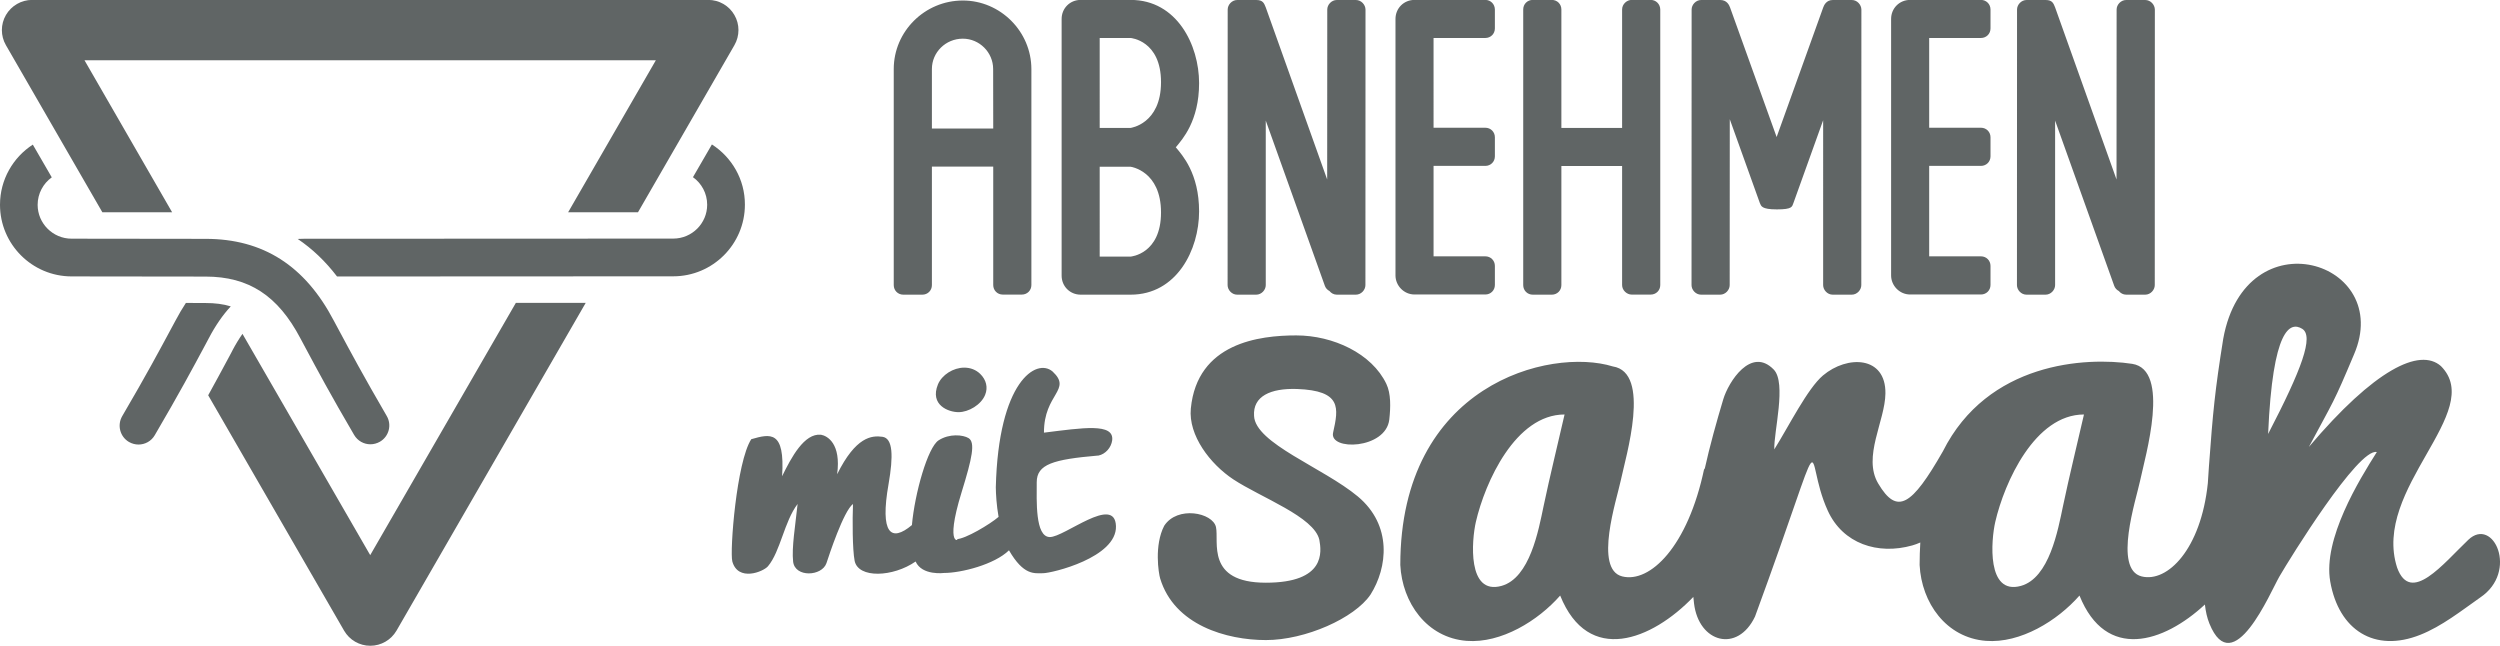
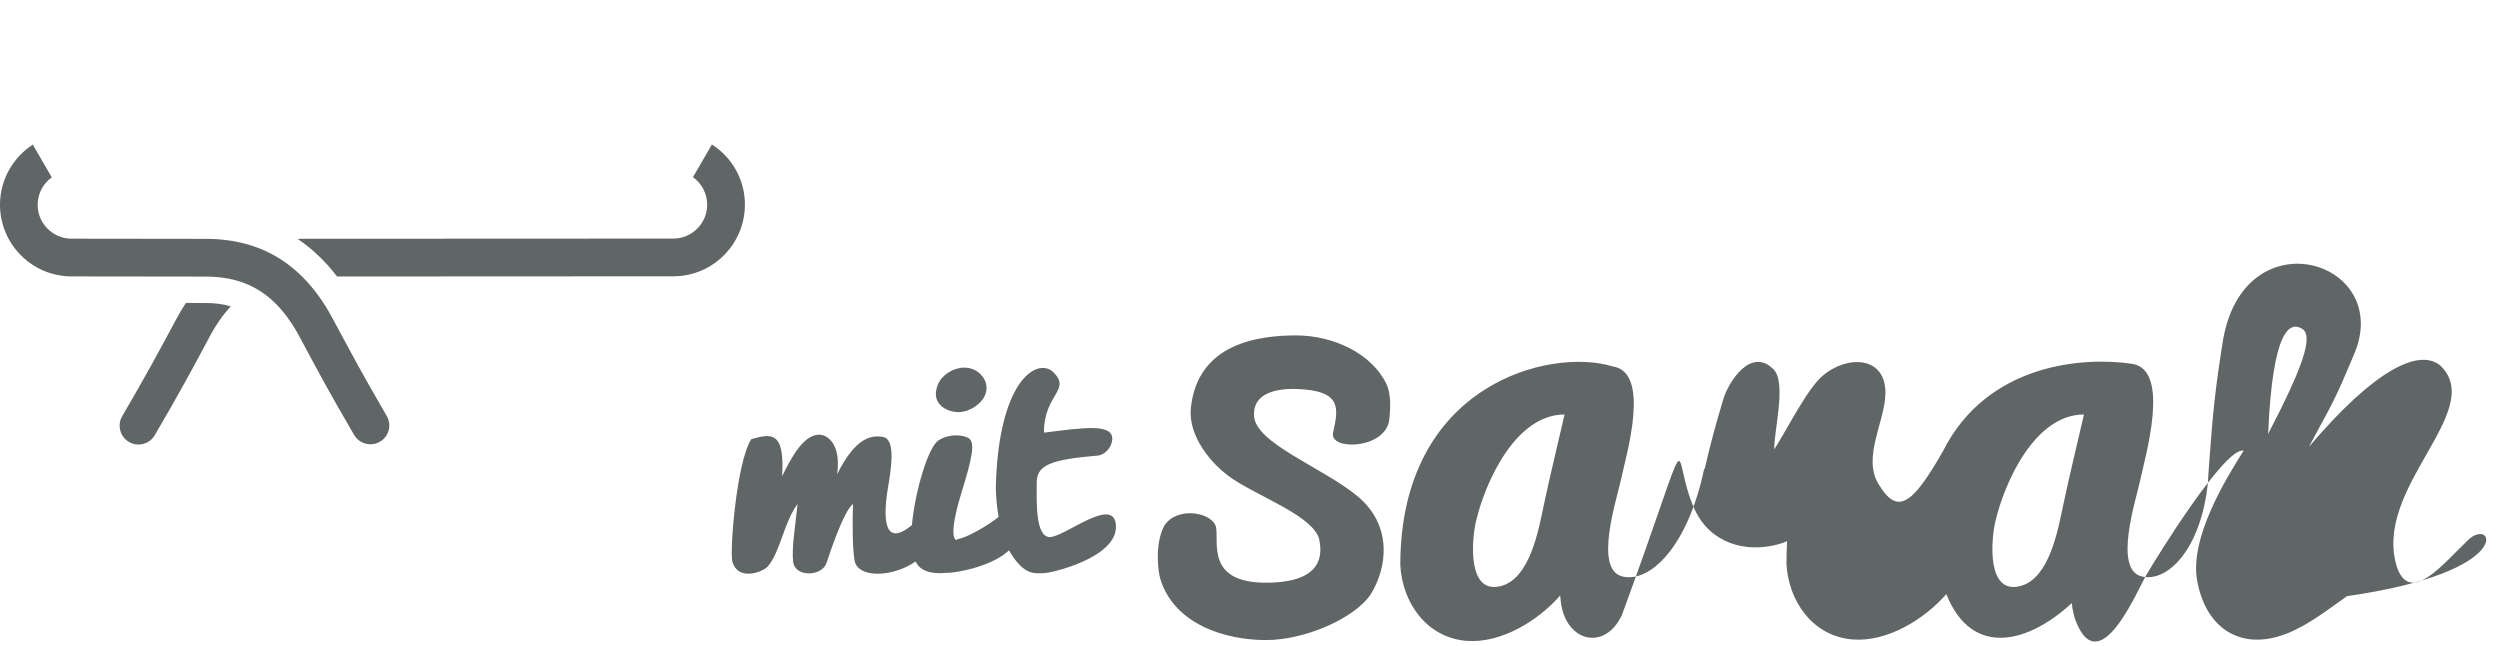
<svg xmlns="http://www.w3.org/2000/svg" version="1.1" id="AMS_Logo_1_" x="0px" y="0px" viewBox="0 0 2902.4 749.7" style="enable-background:new 0 0 2902.4 749.7;" xml:space="preserve">
  <style type="text/css">
	.st0{fill:#606565;}
</style>
  <g id="Wortmarke_1_">
-     <path class="st0" d="M2865.6,626.7c-29,27.6-66.8,75.7-82.6,32.4c-29.8-92.1,103.7-181,50.8-234.1c-24.7-21.7-77.2,4-153.3,93.9   c29.5-55.2,28.1-49.6,52.4-107.4c46.5-108.1-125.7-161.6-151.8-18.3c-9.6,60-12,85-16.6,148c-0.5,6.6-0.9,13.2-1.3,19.8   c-8,76.7-46.9,115.6-76.8,108.2c-33.3-8.2-6.3-89.8-1.9-110.8c6.1-29,35.8-129-9.1-136c-53.9-8.2-167.8-2-219.8,101.6   c-36.2,63.3-53.1,74.4-75.1,37.3c-18.3-30.9,8-72.5,8.4-104.5c0.6-43.7-44.3-44.7-72.5-20.9c-17.9,15.1-39.5,58.6-56.5,85.8   c-0.8-19.9,14.5-77.2-0.7-92.7c-26.3-27-52.5,14.3-58.6,34.7c-7.8,26.1-15.5,53.6-21.7,81.5c-0.1-0.5-0.2-1-0.3-1.5   c-19.1,91.4-63.2,133.4-95.2,125.5c-33.3-8.2-6.3-89.8-1.9-110.8c6.1-29,35.8-126-9.1-133c-73-22.5-246.7,21-246.7,230.5   c2.2,43.9,30.8,84.5,77,88.1c40.1,3.1,83-23.4,108.6-52.6c32.7,81.2,106.4,51.8,154.6,1.6c0.2,2.5,0.5,5,0.8,7.5   c5.5,45.8,50.6,57.8,70.8,15.3c89.3-243.2,54.2-189.2,84.5-122.9c17.5,38.4,58.2,51.6,98.1,40.3c2.9-0.8,6.1-2,9.3-3.4   c-0.5,8.4-0.8,17.1-0.8,26.1c2.2,43.9,30.8,84.5,77,88.1c40.1,3.1,83-23.4,108.6-52.6c30.7,76.3,97.6,55,145.6,10.4   c0.9,7.9,2.5,15.5,5.3,22.3c27.4,67.1,70.7-36.7,81.2-54.8c12.3-21.2,91.6-149.5,113.1-144.5c-20.6,32.5-62.7,101-54.1,150.3   c9.9,56.5,51.5,83,104.5,61.9c25-9.9,47.7-27.9,69.6-43.3C2924.3,663.6,2894.6,599.1,2865.6,626.7z M1792,587.8   c-5.8,27.6-15.8,83.2-48.8,92.4c-40.1,11.1-34.6-53.1-29.8-74.2c10.7-46.3,46.1-124.8,103-124.8   C1808.3,516.7,1799.5,552.1,1792,587.8z M2395,587.8c-5.8,27.6-15.8,83.2-48.8,92.4c-40.1,11.1-34.6-53.1-29.8-74.2   c10.7-46.3,46.1-124.8,103-124.8C2411.3,516.7,2402.5,552.1,2395,587.8z M2633.2,503.8c5.3-122.9,25.6-130.6,39.5-122.1   C2686.6,390.1,2672.3,428.5,2633.2,503.8z M1504.9,389.4c-42.7,0-115,8.6-122.4,84.9c-3,31.1,22.4,64.4,49.3,82.2   c32.1,21.2,93.9,43.4,99.9,70.2c2.5,13.7,7.6,49.8-62.1,49.8c-70,0-54.2-47.8-57.9-64.6c-3.8-16.8-44.8-25-60.1-1.5   c-11.8,22.7-6.5,55.2-4.7,61.2c16.4,54.2,77.1,71.5,122.8,71.5s102.9-25.4,121.4-52.8c19.8-31.3,25.5-80.3-14.7-113.9   c-40.2-33.5-119.2-61.7-120.5-93.6c-1.5-22.8,19.1-32.2,49.8-31.2c52.2,1.9,48.3,22.1,42,50.5c-5.2,21.6,61.2,19.6,65.2-15   c1.6-14.4,2-30.1-3.4-41.4C1592.7,410.4,1547.7,389.4,1504.9,389.4z M1112.8,478.5c11.7,0,26.3-8.6,30.9-20.1   c3.5-8.6,1.3-17.5-5.8-24.4c-4.9-4.7-11.3-7.2-18.4-7.2c-12.8,0-26,8.4-30.6,19.5C1079.2,470.3,1101.2,478.5,1112.8,478.5z    M1218.7,623.5c-17.1-0.3-15.1-42.6-15.1-63.6s19.2-26.5,71-31h0.3h0.3c8.1-1.6,14.9-9.2,16-17.7c2.5-20.4-34.2-14.5-79.2-8.9   c-0.2-45.4,33.1-49.4,10-71c-18.7-16-62.9,11.2-65.9,134.4c0.1,8.2,0.8,20.6,3.2,34.4c-9.9,8.5-38.8,25.8-48.7,25.8   c5.7,0-15.1,13.3,5.8-54.5c12.2-39.5,16.2-57.9,8-62.8c-6.4-3.8-22.1-5.5-34.7,2.6c-12.6,8.1-27.7,61.4-31,98.4   c-24.3,20.4-37.3,10.1-27.1-47.7c5.6-32.3,5.2-53-7.1-54.8c-12.4-1.7-30.9-0.3-52.6,43.5c4.8-35.7-11.4-44.6-18.8-45.9   c-19.4-1.9-34.3,26.2-45.1,48.2c3.5-53.7-13.7-49.3-35.8-43c-17.1,26.3-25.1,129.8-22,141.9c6.6,23.8,35.9,12.1,41.4,5.6   c14.4-17.1,18.9-52,34.4-72.3c-2.7,25.4-7,50.6-5.2,67c2.2,18.6,33.4,17.1,38.7,1.7c3-9.1,19.7-60.2,30.8-68.7   c-0.7,17.9-0.7,52.7,1.9,66c4.2,20.7,44.6,19,70.8,0.8c7.4,16.7,33.1,13.3,33.1,13.3c19.8,0,58.5-9.8,75.3-26.3   c17.1,29.5,29.4,26.6,39.5,26.6s85.9-18.1,84.7-54.7C1294.3,574,1235.7,623.8,1218.7,623.5z" />
-     <path class="st0" d="M1117.8,0.6c-44.2,0-80.2,35.9-80.2,79.5V331c0,6.2,4.8,11.1,11.1,11.1h22.1c6.2,0,11.1-4.8,11.1-11.1V193.4   h71.2v137.5c0,6.2,4.8,11.1,11.1,11.1h22.1c6.2,0,11.1-4.8,11.1-11.1V80.1C1197.3,36.5,1161.4,0.6,1117.8,0.6z M1153.1,149.2h-71.2   V80.1c0-19.3,15.9-35.2,35.9-35.2c19.3,0,35.2,15.9,35.2,35.2L1153.1,149.2L1153.1,149.2z M1392.1,96.5c0-44.3-25.8-96.6-79.5-96.6   h-58c-12.4,0-22.1,9.7-22.1,22.1v298c0,12.4,9.7,22.1,22.1,22.1h58c53.6,0,79.5-52.2,79.5-96.6s-19.7-65.5-26.7-74.1   c-0.1-0.1-0.3-0.3-0.4-0.4c0.1-0.1,0.3-0.3,0.4-0.4C1372.4,162,1392.1,140.8,1392.1,96.5z M1312.6,297.9h-35.9V193.6h35.9   c0,0,35.3,4.6,35.3,53.1C1347.9,295.1,1312.6,297.9,1312.6,297.9z M1312.6,148.5h-35.9V44.1h35.9c0,0,35.3,2.8,35.3,51.3   S1312.6,148.5,1312.6,148.5z M1574.1,0H1552c-6.2,0-11.1,5.5-11.1,11.1l-0.1,197.3L1469.5,8.6c-1.9-4.6-3.1-8.6-11-8.6h-22.1   c-6.2,0-11.1,5.5-11.1,11.1l-0.1,319.9c0,5.5,4.8,11.1,11.1,11.1h22.1c6.2,0,11.1-5.5,11.1-11.1V140l68.6,191.8   c0.9,2.6,2.9,4.8,5.4,6.1c2,2.5,5,4.2,8.5,4.2h22.1c6.2,0,11.1-5.5,11.1-11.1l0.1-319.9C1585.2,5.5,1580.4,0,1574.1,0z M1724.4-0.1   h-82.2c-12.4,0-22.1,9.7-22.1,22.1v297.8c0,11.7,9.7,22.1,22.1,22.1h82.2c6.2,0,11.1-4.8,11.1-11.1v-22.1c0-6.2-4.8-11.1-11.1-11.1   h-60.1v-105h60.1c6.2,0,11.1-4.8,11.1-11.1v-22.1c0-6.2-4.8-11.1-11.1-11.1h-60.1V44.1h60.1c6.2,0,11.1-4.8,11.1-11.1V11   C1735.4,4.8,1730.6-0.1,1724.4-0.1z M1916.4-0.1h-22.1c-5.5,0-11.1,4.8-11.1,11.1v137.5h-70.5V11c0-6.2-4.8-11.1-11.1-11.1h-22.1   c-6.2,0-11.1,4.8-11.1,11.1v320c0,6.2,4.8,11.1,11.1,11.1h22.1c6.2,0,11.1-4.8,11.1-11.1V192.7h70.5v138.2   c0,6.2,5.5,11.1,11.1,11.1h22.1c6.2,0,11.1-4.8,11.1-11.1V11C1927.4,4.8,1922.6-0.1,1916.4-0.1z M2299.8-0.1h-82.2   c-12.4,0-22.1,9.7-22.1,22.1v297.8c0,11.7,9.7,22.1,22.1,22.1h82.2c6.2,0,11.1-4.8,11.1-11.1v-22.1c0-6.2-4.8-11.1-11.1-11.1h-60.1   v-105h60.1c6.2,0,11.1-4.8,11.1-11.1v-22.1c0-6.2-4.8-11.1-11.1-11.1h-60.1V44.1h60.1c6.2,0,11.1-4.8,11.1-11.1V11   C2310.9,4.8,2306-0.1,2299.8-0.1z M2149.9,0h-22.1c-7.6,0-10.2,6.2-11.1,8.6c-0.9,2.4-54.1,150.5-54.1,150.5   s-53.3-148.4-54.1-150.5c-1-2.7-3.6-8.6-11.4-8.6H1975c-6.2,0-11.1,5.5-11.1,11.1l-0.1,319.9c0,5.5,4.8,11.1,11.1,11.1h22.1   c6.2,0,11.1-5.5,11.1-11.1l0.1-192.6l34.9,97.3c1.6,3.4,1.6,7.4,19.8,7.4s17.5-3.2,19.2-7.4l34.5-96.1V331   c0,5.5,4.8,11.1,11.1,11.1h22.1c6.2,0,11.1-5.5,11.1-11.1l0.1-319.9C2160.9,5.5,2156.1,0,2149.9,0z M2490.5,0h-22.1   c-6.2,0-11.1,5.5-11.1,11.1l-0.1,197.3L2385.9,8.6c-1.9-4.6-3.1-8.6-11-8.6h-22.1c-6.2,0-11.1,5.5-11.1,11.1l-0.1,319.9   c0,5.5,4.8,11.1,11.1,11.1h22.1c6.2,0,11.1-5.5,11.1-11.1V140l68.6,191.8c0.9,2.6,2.9,4.8,5.4,6.1c2,2.5,5,4.2,8.5,4.2h22.1   c6.2,0,11.1-5.5,11.1-11.1l0.1-319.9C2501.6,5.5,2496.8,0,2490.5,0z" />
+     <path class="st0" d="M2865.6,626.7c-29,27.6-66.8,75.7-82.6,32.4c-29.8-92.1,103.7-181,50.8-234.1c-24.7-21.7-77.2,4-153.3,93.9   c29.5-55.2,28.1-49.6,52.4-107.4c46.5-108.1-125.7-161.6-151.8-18.3c-9.6,60-12,85-16.6,148c-0.5,6.6-0.9,13.2-1.3,19.8   c-8,76.7-46.9,115.6-76.8,108.2c-33.3-8.2-6.3-89.8-1.9-110.8c6.1-29,35.8-129-9.1-136c-53.9-8.2-167.8-2-219.8,101.6   c-36.2,63.3-53.1,74.4-75.1,37.3c-18.3-30.9,8-72.5,8.4-104.5c0.6-43.7-44.3-44.7-72.5-20.9c-17.9,15.1-39.5,58.6-56.5,85.8   c-0.8-19.9,14.5-77.2-0.7-92.7c-26.3-27-52.5,14.3-58.6,34.7c-7.8,26.1-15.5,53.6-21.7,81.5c-0.1-0.5-0.2-1-0.3-1.5   c-19.1,91.4-63.2,133.4-95.2,125.5c-33.3-8.2-6.3-89.8-1.9-110.8c6.1-29,35.8-126-9.1-133c-73-22.5-246.7,21-246.7,230.5   c2.2,43.9,30.8,84.5,77,88.1c40.1,3.1,83-23.4,108.6-52.6c0.2,2.5,0.5,5,0.8,7.5   c5.5,45.8,50.6,57.8,70.8,15.3c89.3-243.2,54.2-189.2,84.5-122.9c17.5,38.4,58.2,51.6,98.1,40.3c2.9-0.8,6.1-2,9.3-3.4   c-0.5,8.4-0.8,17.1-0.8,26.1c2.2,43.9,30.8,84.5,77,88.1c40.1,3.1,83-23.4,108.6-52.6c30.7,76.3,97.6,55,145.6,10.4   c0.9,7.9,2.5,15.5,5.3,22.3c27.4,67.1,70.7-36.7,81.2-54.8c12.3-21.2,91.6-149.5,113.1-144.5c-20.6,32.5-62.7,101-54.1,150.3   c9.9,56.5,51.5,83,104.5,61.9c25-9.9,47.7-27.9,69.6-43.3C2924.3,663.6,2894.6,599.1,2865.6,626.7z M1792,587.8   c-5.8,27.6-15.8,83.2-48.8,92.4c-40.1,11.1-34.6-53.1-29.8-74.2c10.7-46.3,46.1-124.8,103-124.8   C1808.3,516.7,1799.5,552.1,1792,587.8z M2395,587.8c-5.8,27.6-15.8,83.2-48.8,92.4c-40.1,11.1-34.6-53.1-29.8-74.2   c10.7-46.3,46.1-124.8,103-124.8C2411.3,516.7,2402.5,552.1,2395,587.8z M2633.2,503.8c5.3-122.9,25.6-130.6,39.5-122.1   C2686.6,390.1,2672.3,428.5,2633.2,503.8z M1504.9,389.4c-42.7,0-115,8.6-122.4,84.9c-3,31.1,22.4,64.4,49.3,82.2   c32.1,21.2,93.9,43.4,99.9,70.2c2.5,13.7,7.6,49.8-62.1,49.8c-70,0-54.2-47.8-57.9-64.6c-3.8-16.8-44.8-25-60.1-1.5   c-11.8,22.7-6.5,55.2-4.7,61.2c16.4,54.2,77.1,71.5,122.8,71.5s102.9-25.4,121.4-52.8c19.8-31.3,25.5-80.3-14.7-113.9   c-40.2-33.5-119.2-61.7-120.5-93.6c-1.5-22.8,19.1-32.2,49.8-31.2c52.2,1.9,48.3,22.1,42,50.5c-5.2,21.6,61.2,19.6,65.2-15   c1.6-14.4,2-30.1-3.4-41.4C1592.7,410.4,1547.7,389.4,1504.9,389.4z M1112.8,478.5c11.7,0,26.3-8.6,30.9-20.1   c3.5-8.6,1.3-17.5-5.8-24.4c-4.9-4.7-11.3-7.2-18.4-7.2c-12.8,0-26,8.4-30.6,19.5C1079.2,470.3,1101.2,478.5,1112.8,478.5z    M1218.7,623.5c-17.1-0.3-15.1-42.6-15.1-63.6s19.2-26.5,71-31h0.3h0.3c8.1-1.6,14.9-9.2,16-17.7c2.5-20.4-34.2-14.5-79.2-8.9   c-0.2-45.4,33.1-49.4,10-71c-18.7-16-62.9,11.2-65.9,134.4c0.1,8.2,0.8,20.6,3.2,34.4c-9.9,8.5-38.8,25.8-48.7,25.8   c5.7,0-15.1,13.3,5.8-54.5c12.2-39.5,16.2-57.9,8-62.8c-6.4-3.8-22.1-5.5-34.7,2.6c-12.6,8.1-27.7,61.4-31,98.4   c-24.3,20.4-37.3,10.1-27.1-47.7c5.6-32.3,5.2-53-7.1-54.8c-12.4-1.7-30.9-0.3-52.6,43.5c4.8-35.7-11.4-44.6-18.8-45.9   c-19.4-1.9-34.3,26.2-45.1,48.2c3.5-53.7-13.7-49.3-35.8-43c-17.1,26.3-25.1,129.8-22,141.9c6.6,23.8,35.9,12.1,41.4,5.6   c14.4-17.1,18.9-52,34.4-72.3c-2.7,25.4-7,50.6-5.2,67c2.2,18.6,33.4,17.1,38.7,1.7c3-9.1,19.7-60.2,30.8-68.7   c-0.7,17.9-0.7,52.7,1.9,66c4.2,20.7,44.6,19,70.8,0.8c7.4,16.7,33.1,13.3,33.1,13.3c19.8,0,58.5-9.8,75.3-26.3   c17.1,29.5,29.4,26.6,39.5,26.6s85.9-18.1,84.7-54.7C1294.3,574,1235.7,623.8,1218.7,623.5z" />
  </g>
  <g id="Signet_1_">
-     <path class="st0" d="M429.8,644.5L281.5,387.6c-4,5.7-7.9,12.1-11.7,19.3c-0.1,0.2-0.2,0.3-0.2,0.5l-4,7.5   c-7.6,14.1-14.9,27.8-23.9,44l157.8,273.3c6.3,10.9,17.9,17.5,30.4,17.5s24.1-6.7,30.4-17.5L680,351.6c-24.9,0-52.6,0-81.1,0   L429.8,644.5z M852.6,17.4c-6.3-10.9-17.8-17.5-30.4-17.5H37.3c-12.5,0-24.1,6.7-30.4,17.5c-6.3,10.9-6.3,24.2,0,35.1l111.9,193.9   c12.8,0,27.6,0,42.4,0c13.4,0,26.8,0,38.6,0L98.1,70h663.3L659.6,246.4c31.5,0,59.7,0,81.1,0L852.6,52.5   C858.9,41.6,858.9,28.2,852.6,17.4z" />
    <path class="st0" d="M215.8,351.7c-4.2,6.4-8.2,13.2-12,20.4l-4.1,7.6c-15.1,28.1-29.3,54.7-57.8,103.4c-6.1,10.5-2.6,23.9,7.8,30   c3.5,2,7.3,3,11.1,3c7.5,0,14.9-3.9,18.9-10.9c28.9-49.4,43.3-76.3,58.6-104.8l4.1-7.7c7.7-14.7,16.2-27,25.5-37   c-8.7-2.7-18.4-3.9-29.3-3.9C236.5,351.8,227.9,351.8,215.8,351.7z M826.5,167.7l-22,38c10,7.1,16.5,18.8,16.5,32   c0,21.7-17.7,39.3-39.4,39.3c-5.3,0-110.4,0-215.3,0.1c-104.4,0-208.6,0.1-213.8,0.1c-2.3,0-4.6,0.1-6.9,0.2   c16.9,11.4,32.2,25.9,45.7,43.6c40.7,0,107.8,0,175-0.1c104.9,0,210-0.1,215.3-0.1c45.9,0,83.2-37.3,83.2-83.2   C864.9,208.3,849.5,182.5,826.5,167.7z M393.5,383.4l-5.9-11c-33.5-64-82.2-95.1-148.9-95.1c-5.2,0-41.3,0-77.5-0.1   c-36.4,0-72.8-0.1-78.1-0.1c-21.7,0-39.4-17.7-39.4-39.3c0-13.1,6.5-24.8,16.4-31.9l-22-38C15.3,182.6,0,208.4,0,237.7   c0,45.9,37.3,83.2,83.2,83.2c5.3,0,41.7,0,78,0.1c36.2,0,72.4,0.1,77.5,0.1c50.1,0,84,22.1,110.1,71.8l6,11.2   c14.1,26.3,28.6,53.5,56.3,100.8c4.1,7,11.4,10.9,18.9,10.9c3.8,0,7.6-1,11.1-3c10.5-6.1,14-19.6,7.8-30   C421.8,436.2,407.4,409.3,393.5,383.4z" />
  </g>
</svg>